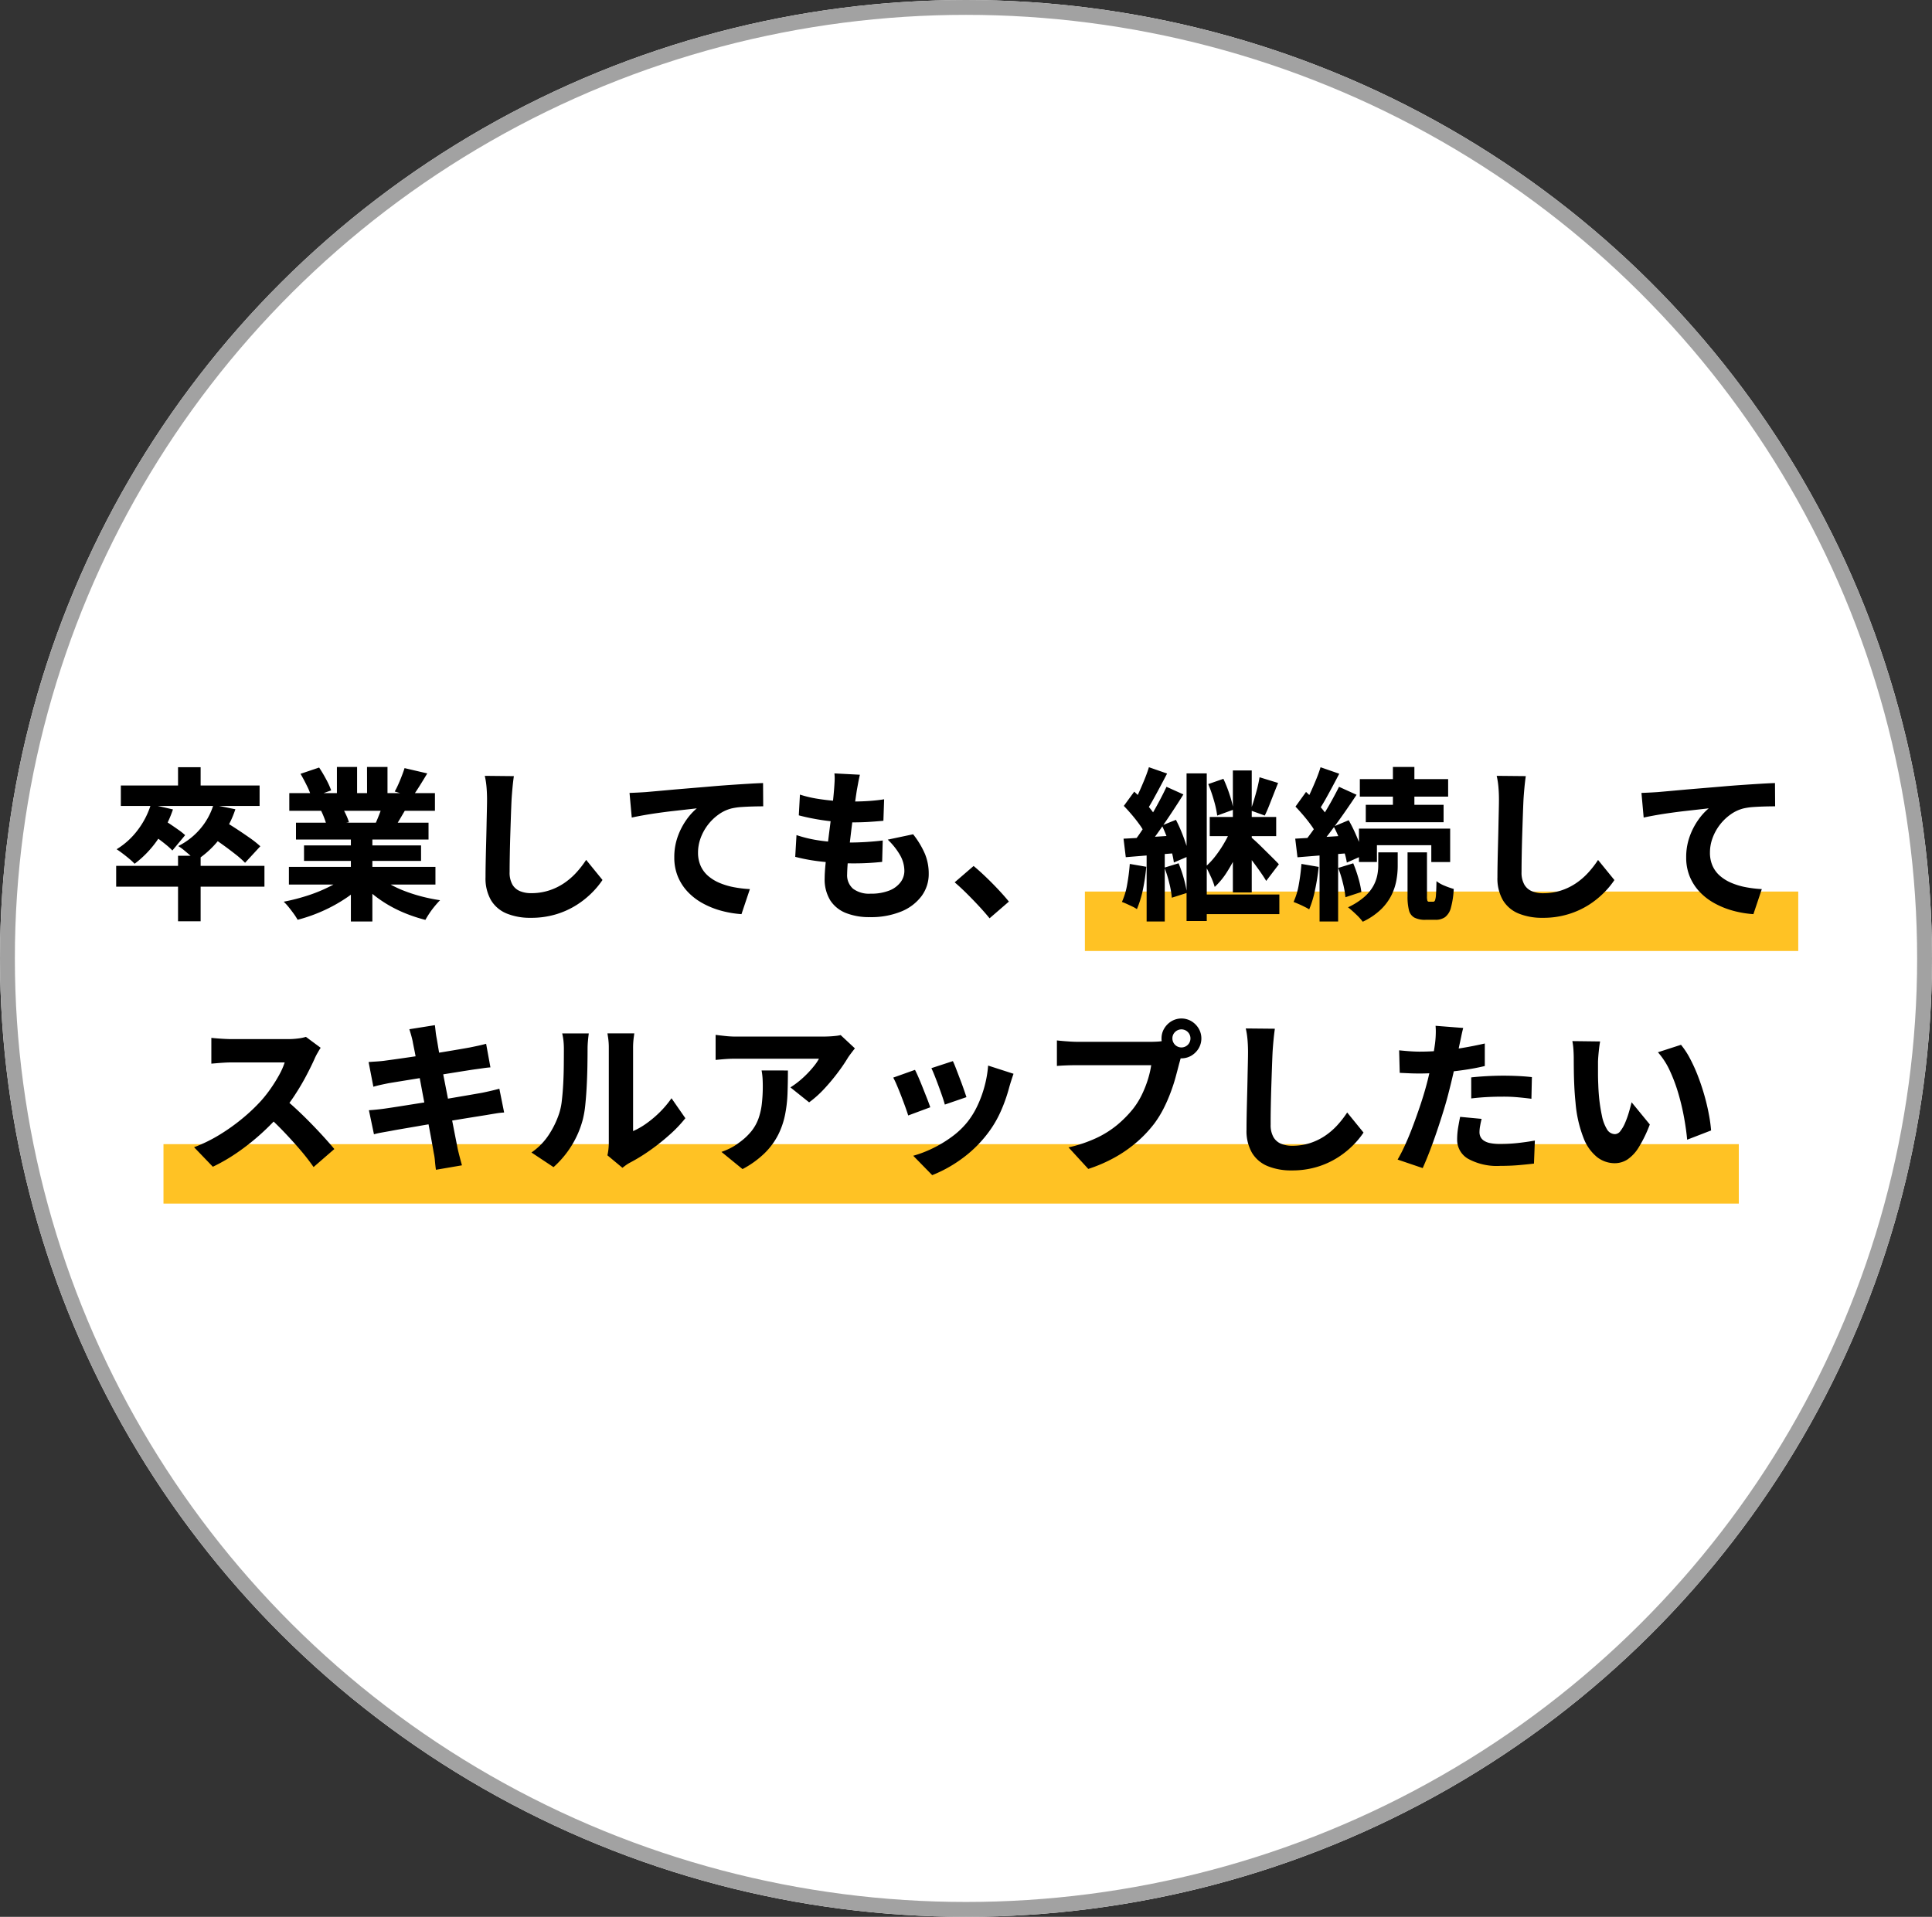
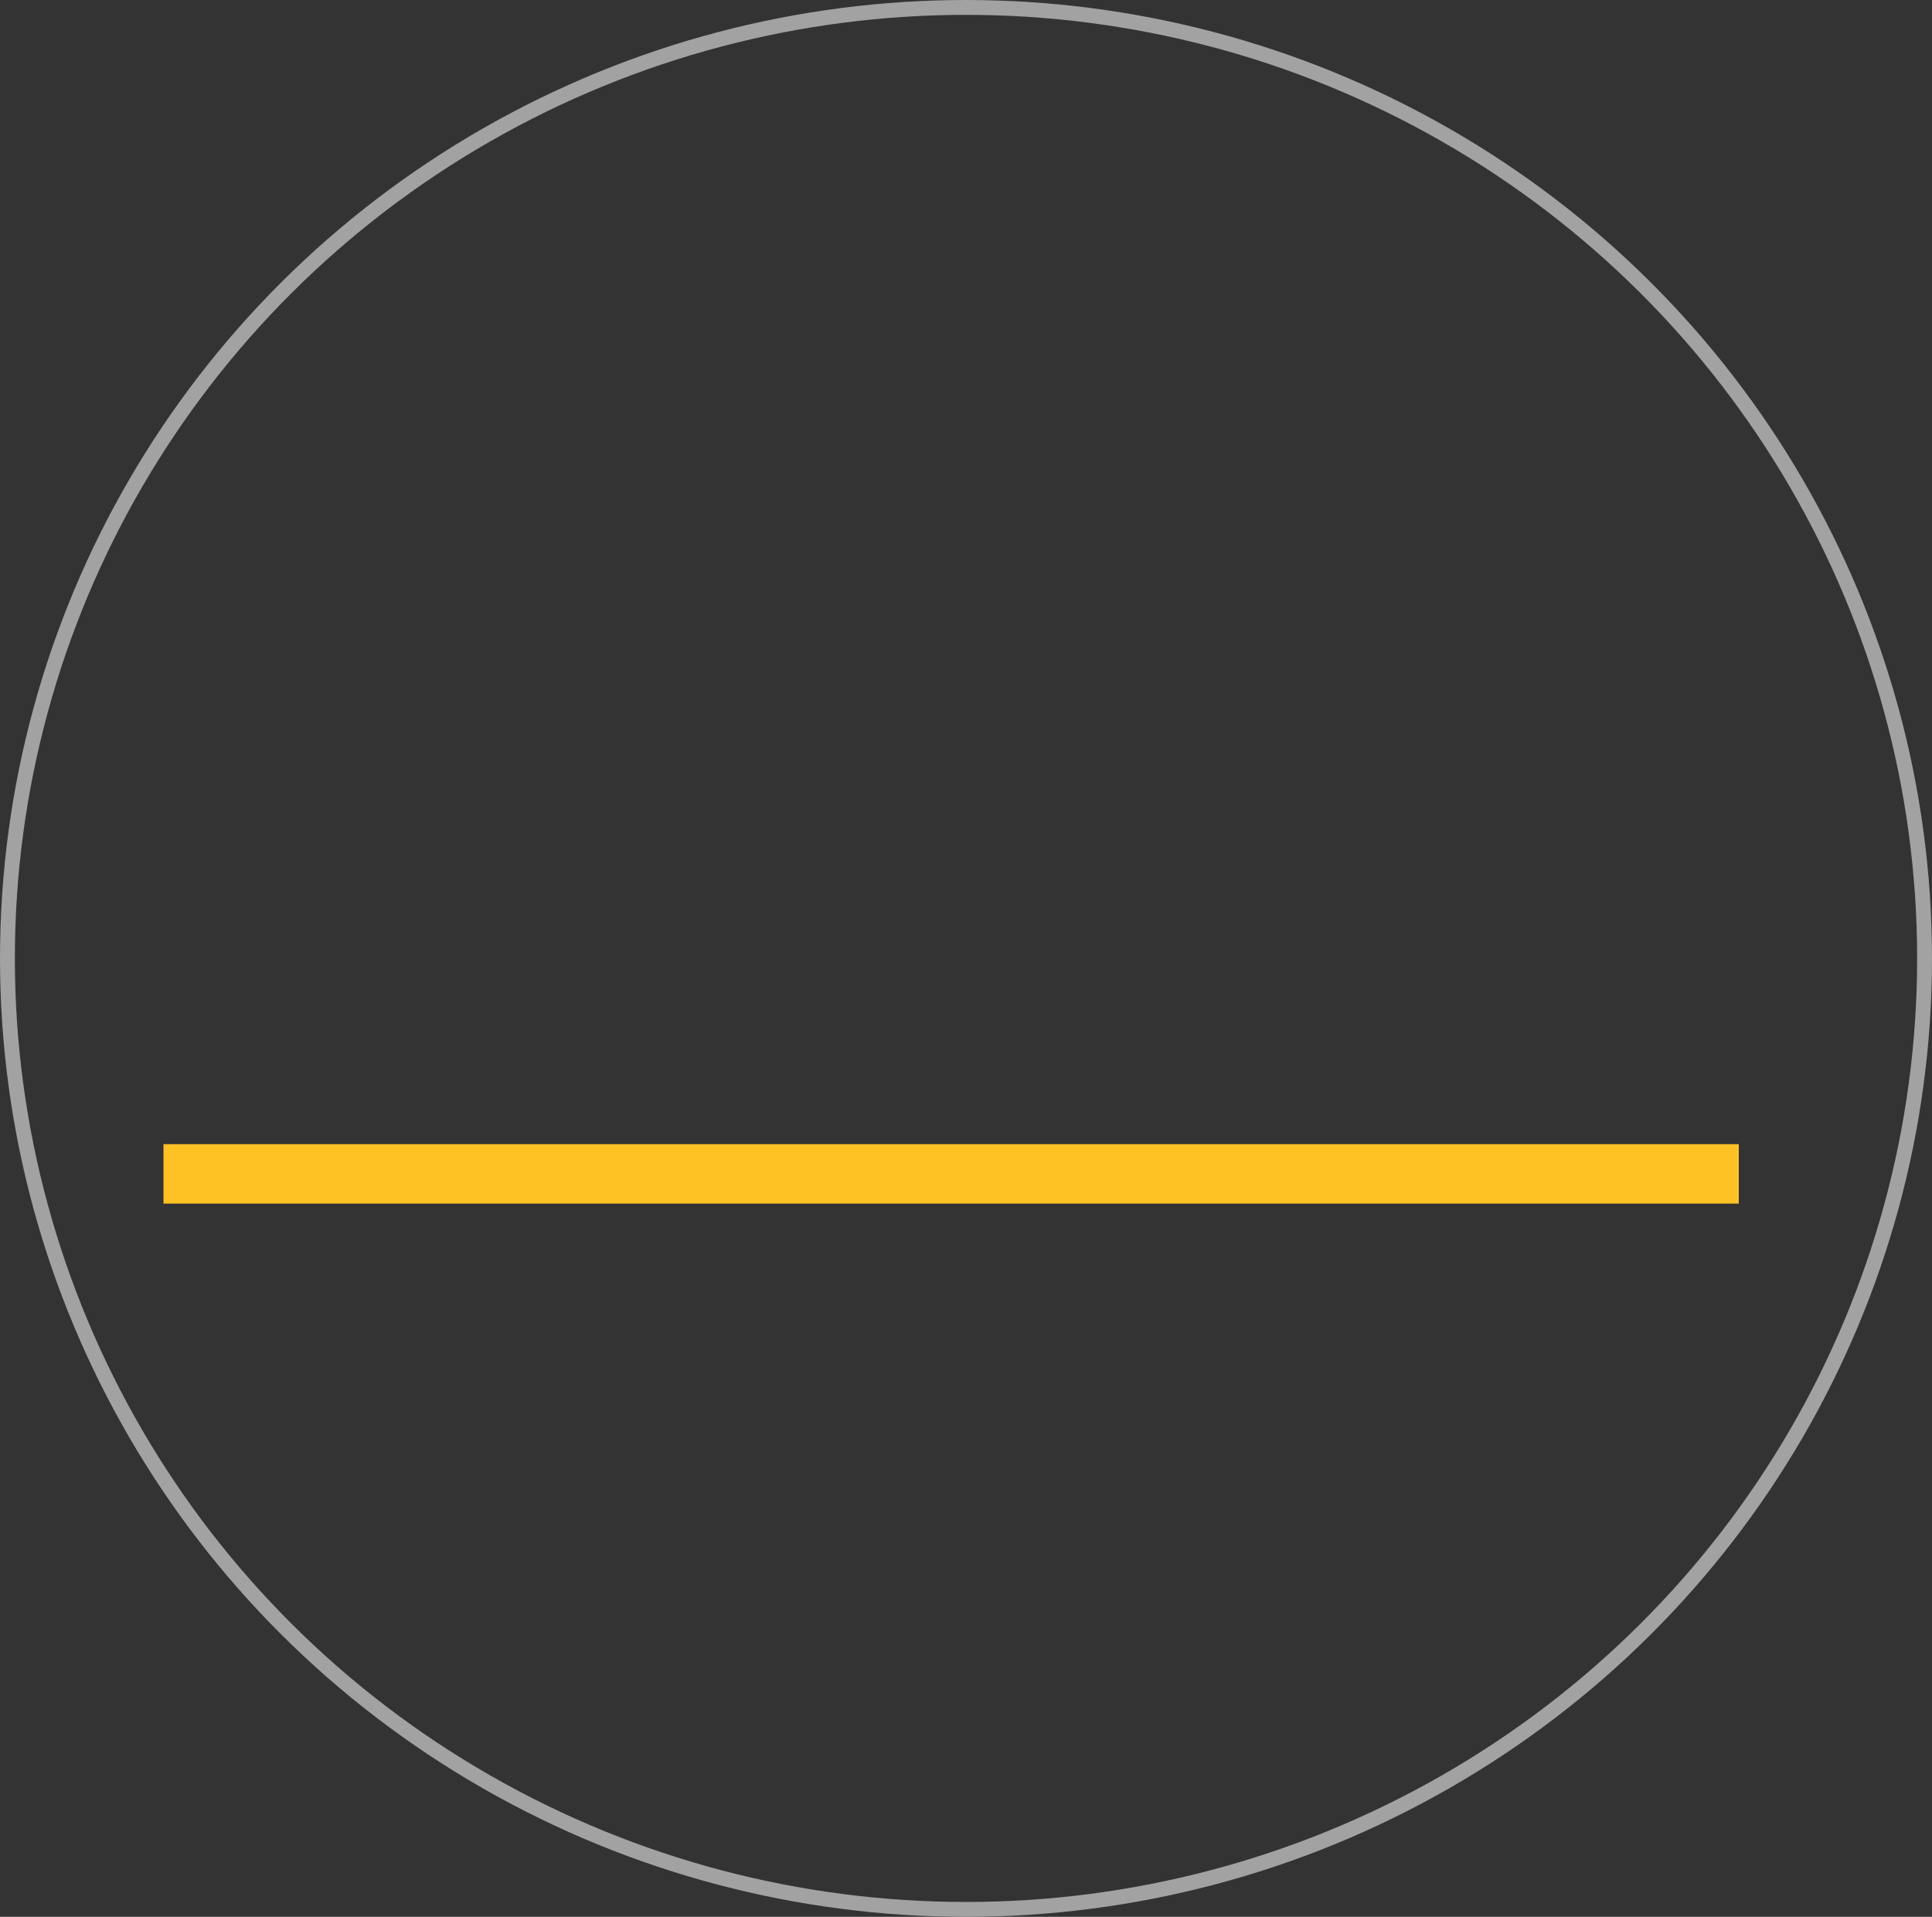
<svg xmlns="http://www.w3.org/2000/svg" width="130" height="129" viewBox="0 0 130 129">
  <rect x="0" y="0" width="130" height="129" fill="#333333" stroke="none" />
  <g id="グループ_6312" data-name="グループ 6312" transform="translate(6039 8228)">
    <g id="グループ_6311" data-name="グループ 6311" transform="translate(-6039.197 -8228.395)">
      <g id="楕円形_80" data-name="楕円形 80" transform="translate(0.197 0.395)" fill="#fff" stroke="#a2a2a2" stroke-width="1">
-         <ellipse cx="65" cy="64.5" rx="65" ry="64.5" stroke="none" />
        <ellipse cx="65" cy="64.5" rx="64.5" ry="64" fill="none" />
      </g>
-       <rect id="長方形_3301" data-name="長方形 3301" width="48" height="4" transform="translate(73.197 60.395)" fill="#ffc224" />
      <rect id="長方形_3302" data-name="長方形 3302" width="106" height="4" transform="translate(11.197 77.395)" fill="#ffc224" />
-       <path id="パス_11470" data-name="パス 11470" d="M-52.02-3.408H-50.5V1H-52.02Zm-4.163.678h9.977v1.4h-9.977Zm4.163-6.637H-50.5v1.774H-52.02Zm-3.849,1.23h9.337V-6.76h-9.337Zm2.023,1.27,1.484.34a8.04,8.04,0,0,1-1.074,2.1,6.951,6.951,0,0,1-1.507,1.558,3.992,3.992,0,0,0-.349-.327q-.22-.186-.455-.363t-.406-.288a5.055,5.055,0,0,0,1.41-1.279A5.538,5.538,0,0,0-53.846-6.866Zm4.209.029,1.474.3A6.514,6.514,0,0,1-49.25-4.51a6.39,6.39,0,0,1-1.582,1.436,3.189,3.189,0,0,0-.335-.327q-.215-.186-.441-.373a3.141,3.141,0,0,0-.4-.287,4.7,4.7,0,0,0,1.473-1.149A4.526,4.526,0,0,0-49.637-6.837Zm-4.218,1.924.818-.931q.243.143.528.335t.546.378a4,4,0,0,1,.421.338l-.86,1.032a4.09,4.09,0,0,0-.4-.368q-.251-.206-.531-.414T-53.855-4.913Zm3.919.123.957-.98q.395.231.866.538t.912.618a6.8,6.8,0,0,1,.717.568l-1.026,1.112a6.409,6.409,0,0,0-.667-.589q-.421-.331-.887-.664T-49.936-4.789ZM-44.56-2.66H-34.7v1.19H-44.56Zm.026-4.964h9.8v1.19h-9.8Zm.45,1.99h8.919V-4.5h-8.919Zm.541,1.53h7.875V-3.06h-7.875Zm3.153-.95h1.446v6.07H-40.39Zm-.94-4.332h1.358v2.327H-41.33Zm2.026,0h1.378v2.239H-39.3Zm-1.324,7.263,1.148.516a6.916,6.916,0,0,1-1.25,1.057,10.436,10.436,0,0,1-1.555.857A10.686,10.686,0,0,1-43.974.9a4.156,4.156,0,0,0-.262-.408Q-44.4.267-44.573.051a3.616,3.616,0,0,0-.337-.367,13.432,13.432,0,0,0,1.646-.426,10.109,10.109,0,0,0,1.5-.623A5.4,5.4,0,0,0-40.627-2.123Zm1.946-.031a4.835,4.835,0,0,0,.8.587,7.057,7.057,0,0,0,1.027.5,10.571,10.571,0,0,0,1.188.388,11.608,11.608,0,0,0,1.279.262q-.16.16-.351.391A5.655,5.655,0,0,0-35.1.456q-.166.25-.276.451A10.3,10.3,0,0,1-36.665.489a8.853,8.853,0,0,1-1.2-.583,8.22,8.22,0,0,1-1.064-.739,6.343,6.343,0,0,1-.881-.874Zm1.9-7.153,1.532.357q-.269.45-.53.865t-.475.709l-1.185-.356q.127-.222.25-.5t.23-.56Q-36.849-9.073-36.779-9.307ZM-38.226-6.94l1.551.355-.444.753q-.209.353-.378.609l-1.242-.344q.138-.306.284-.686A6.993,6.993,0,0,0-38.226-6.94Zm-5.554-1.983,1.254-.423q.232.346.465.781a5.317,5.317,0,0,1,.345.758l-1.324.475a4.175,4.175,0,0,0-.3-.768Q-43.558-8.547-43.779-8.924Zm1.386,2.486,1.422-.217a5.148,5.148,0,0,1,.263.5,3.273,3.273,0,0,1,.188.489l-1.49.247a4.526,4.526,0,0,0-.157-.494A5.3,5.3,0,0,0-42.393-6.437Zm12.971-2.33q-.053.365-.093.794t-.061.777q-.021.435-.043,1.067T-29.664-4.8q-.021.693-.033,1.348t-.012,1.135a1.637,1.637,0,0,0,.191.854A1.059,1.059,0,0,0-29-1.023a1.922,1.922,0,0,0,.727.132,3.892,3.892,0,0,0,1.209-.179,4.018,4.018,0,0,0,1.006-.485,4.617,4.617,0,0,0,.829-.713,6.628,6.628,0,0,0,.67-.863l1.1,1.352a5.649,5.649,0,0,1-.689.837,5.993,5.993,0,0,1-1.032.832A5.576,5.576,0,0,1-26.56.524a5.774,5.774,0,0,1-1.728.244A4.161,4.161,0,0,1-29.9.481a2.2,2.2,0,0,1-1.058-.893,2.927,2.927,0,0,1-.372-1.552q0-.431.011-1t.028-1.2q.017-.625.029-1.222t.023-1.074q.011-.477.011-.737,0-.426-.035-.833a5.357,5.357,0,0,0-.117-.757Zm7.783,1.129q.328-.011.639-.028t.467-.028l.863-.077,1.109-.1,1.3-.109q.694-.057,1.453-.123.56-.045,1.139-.084t1.1-.07q.525-.032.915-.043l.01,1.565q-.291,0-.673.01t-.763.035a4.3,4.3,0,0,0-.683.094,2.567,2.567,0,0,0-.88.409,3.351,3.351,0,0,0-.725.7,3.363,3.363,0,0,0-.487.888,2.81,2.81,0,0,0-.175.973,2.158,2.158,0,0,0,.18.906,1.945,1.945,0,0,0,.505.673,2.892,2.892,0,0,0,.765.467,4.74,4.74,0,0,0,.956.286,8,8,0,0,0,1.083.13L-14.107.521a6.928,6.928,0,0,1-1.38-.234,5.64,5.64,0,0,1-1.236-.5,4.087,4.087,0,0,1-1-.768,3.363,3.363,0,0,1-.665-1.028,3.326,3.326,0,0,1-.24-1.287,4.065,4.065,0,0,1,.239-1.423,4.65,4.65,0,0,1,.59-1.128,3.952,3.952,0,0,1,.686-.752l-.707.08q-.409.046-.886.1t-.968.124q-.491.067-.959.149t-.857.167Zm15.5-1.224q-.072.319-.118.569t-.087.472q-.034.217-.095.639t-.137.967q-.076.546-.147,1.137t-.136,1.155q-.065.563-.1,1.024t-.038.731a1.2,1.2,0,0,0,.4.98,1.8,1.8,0,0,0,1.172.331,3.309,3.309,0,0,0,1.258-.208,1.744,1.744,0,0,0,.762-.559,1.268,1.268,0,0,0,.259-.769A2.155,2.155,0,0,0-3.449-3.47a4.578,4.578,0,0,0-.817-1.023l1.708-.361a5.862,5.862,0,0,1,.8,1.331A3.487,3.487,0,0,1-1.508-2.2,2.483,2.483,0,0,1-1.987-.7,3.2,3.2,0,0,1-3.352.341a5.37,5.37,0,0,1-2.13.381A4.245,4.245,0,0,1-7.065.45,2.224,2.224,0,0,1-8.129-.4,2.7,2.7,0,0,1-8.51-1.91q0-.335.054-.9t.137-1.253q.083-.686.175-1.4t.164-1.354q.071-.641.106-1.1.032-.412.037-.624a3.065,3.065,0,0,0-.017-.41Zm-4.034,1.337a7.691,7.691,0,0,0,1.083.265q.593.1,1.219.153t1.2.049q.647,0,1.208-.042t.955-.109l-.049,1.447q-.484.044-.974.076t-1.188.032q-.573,0-1.191-.059T-9.13-5.881q-.6-.108-1.12-.247ZM-10.406-4.8a8.56,8.56,0,0,0,1.229.314,11.177,11.177,0,0,0,1.224.148q.6.039,1.174.039.49,0,1.076-.037t1.1-.1l-.039,1.44q-.432.046-.906.073t-.979.027a19.134,19.134,0,0,1-2.185-.119,12.221,12.221,0,0,1-1.779-.321ZM2.586.8q-.325-.4-.73-.835T1.037-.881q-.415-.411-.8-.739l1.274-1.1q.387.319.841.755t.864.876q.41.441.67.765Zm13.255-9.75H17.2V.985H15.841Zm3.116-.2h1.27V-.941h-1.27Zm1.8.46L22-8.308q-.156.387-.312.785t-.3.763q-.145.365-.285.645l-.96-.346q.118-.31.235-.7t.222-.794Q20.7-8.361,20.753-8.694ZM17.3-8.232l1.02-.354a9.243,9.243,0,0,1,.418,1.065,6.807,6.807,0,0,1,.258,1.009l-1.094.4a6.464,6.464,0,0,0-.223-1.03A9.649,9.649,0,0,0,17.3-8.232ZM17.4-6.019h4.472v1.29H17.4ZM16.653-.8h5.432V.521H16.653Zm2.2-4.465.914.4a13.9,13.9,0,0,1-.522,1.29,10.478,10.478,0,0,1-.691,1.27,4.89,4.89,0,0,1-.819.994,4.545,4.545,0,0,0-.265-.7q-.183-.4-.336-.675a5.125,5.125,0,0,0,.685-.747,7.906,7.906,0,0,0,.605-.92A6.272,6.272,0,0,0,18.857-5.262Zm1.256.546q.111.09.318.277t.448.425l.483.477q.241.238.428.426t.266.279L21.2-1.715q-.143-.246-.367-.567t-.478-.663Q20.1-3.286,19.86-3.6t-.425-.523Zm-6.806-4.65,1.228.428q-.225.434-.465.883T13.6-7.2q-.225.407-.434.725l-.948-.387q.2-.337.4-.771t.387-.893Q13.193-8.985,13.307-9.366Zm1.184,1.318,1.141.515q-.39.625-.838,1.3t-.894,1.3q-.445.624-.851,1.1l-.811-.445q.3-.373.607-.84t.611-.975q.3-.507.568-1.013T14.491-8.049ZM11.62-6.764l.7-.959q.279.255.572.565t.537.618a3.247,3.247,0,0,1,.368.562l-.758,1.091a3.215,3.215,0,0,0-.349-.6q-.234-.329-.518-.664T11.62-6.764Zm2.562,1.32.943-.383q.2.381.379.823t.313.86A4.524,4.524,0,0,1,16-3.39l-1.014.436a4.908,4.908,0,0,0-.156-.756q-.12-.43-.288-.886T14.182-5.445ZM11.6-4.558q.709-.032,1.671-.1l1.952-.127.018,1.19-1.827.147q-.921.074-1.663.136Zm2.751,1.949.953-.293a8.736,8.736,0,0,1,.352,1.025,7.011,7.011,0,0,1,.208.969l-1.014.323a6.474,6.474,0,0,0-.172-.984A7.83,7.83,0,0,0,14.355-2.609Zm-2.334-.25,1.113.192A13.167,13.167,0,0,1,12.9-1.111,7.068,7.068,0,0,1,12.5.184a1.971,1.971,0,0,0-.3-.172q-.188-.091-.38-.178T11.491-.3a4.735,4.735,0,0,0,.354-1.178A13.659,13.659,0,0,0,12.021-2.859Zm1.137-1.036h1.22v4.91h-1.22ZM29.726-9.386h1.445v3.117H29.726ZM27.5-8.567h5.942v1.18H27.5ZM27.9-6.837h5.236v1.172H27.9Zm-.459,1.6h6.137v2.251H32.309V-4.118H28.65v1.129H27.44Zm3.27,1.6h1.308V-.688a1.042,1.042,0,0,0,.027.308.115.115,0,0,0,.12.064h.279q.073,0,.115-.094A1.4,1.4,0,0,0,32.624-.8q.023-.3.034-.9a2.135,2.135,0,0,0,.545.308,5.1,5.1,0,0,0,.615.217A5.728,5.728,0,0,1,33.628.091a1.159,1.159,0,0,1-.392.631,1.1,1.1,0,0,1-.652.18h-.656A1.563,1.563,0,0,1,31.164.75a.776.776,0,0,1-.36-.5,3.689,3.689,0,0,1-.094-.931Zm-1.97,0h1.308v.945a5.406,5.406,0,0,1-.086.919,3.807,3.807,0,0,1-.326,1,3.534,3.534,0,0,1-.708.968,4.52,4.52,0,0,1-1.233.836,3.8,3.8,0,0,0-.454-.5Q26.949.251,26.705.06a4.642,4.642,0,0,0,1.073-.678,2.821,2.821,0,0,0,.614-.732,2.534,2.534,0,0,0,.277-.725,3.347,3.347,0,0,0,.071-.656ZM24.857-9.366l1.258.438q-.226.434-.467.883t-.472.861q-.232.412-.442.72l-.968-.4q.2-.337.4-.771t.389-.893Q24.742-8.985,24.857-9.366ZM26.1-8.049l1.18.536q-.411.623-.886,1.3t-.952,1.3q-.477.625-.9,1.1l-.831-.466q.308-.373.64-.84T25-6.09q.321-.507.6-1.013T26.1-8.049ZM23.17-6.716l.71-.988q.279.255.572.565t.542.614a2.83,2.83,0,0,1,.373.567l-.778,1.121a3.212,3.212,0,0,0-.349-.6q-.234-.329-.518-.664T23.17-6.716Zm2.57,1.339,1.01-.423q.213.37.409.8t.348.835a4.229,4.229,0,0,1,.211.729l-1.092.487a4.588,4.588,0,0,0-.184-.746q-.137-.42-.318-.861T25.741-5.376Zm-2.587.818,1.753-.1q1.011-.059,2.046-.132L26.971-3.6q-.961.075-1.926.153l-1.74.141Zm2.893,1.97,1.01-.312a8.865,8.865,0,0,1,.348,1,5.961,5.961,0,0,1,.2.931l-1.072.352a6.345,6.345,0,0,0-.17-.951A8.245,8.245,0,0,0,26.046-2.588Zm-2.476-.27,1.162.2A14.918,14.918,0,0,1,24.485-1.1,7.05,7.05,0,0,1,24.093.2,2.851,2.851,0,0,0,23.78.027q-.193-.1-.4-.188T23.041-.3a4.735,4.735,0,0,0,.354-1.178A13.659,13.659,0,0,0,23.571-2.859Zm1.22-1.036H26.04v4.91H24.791ZM38.667-8.768q-.053.365-.093.794t-.061.777q-.021.435-.043,1.067T38.426-4.8q-.021.693-.033,1.348t-.012,1.135a1.637,1.637,0,0,0,.191.854,1.059,1.059,0,0,0,.517.445,1.922,1.922,0,0,0,.727.132,3.892,3.892,0,0,0,1.209-.179,4.018,4.018,0,0,0,1.006-.485,4.617,4.617,0,0,0,.829-.713,6.628,6.628,0,0,0,.67-.863l1.1,1.352a5.65,5.65,0,0,1-.689.837,5.993,5.993,0,0,1-1.032.832A5.576,5.576,0,0,1,41.53.524,5.774,5.774,0,0,1,39.8.768,4.161,4.161,0,0,1,38.189.481a2.2,2.2,0,0,1-1.058-.893,2.927,2.927,0,0,1-.372-1.552q0-.431.011-1t.028-1.2q.017-.625.029-1.222t.023-1.074q.011-.477.011-.737,0-.426-.035-.833a5.357,5.357,0,0,0-.117-.757ZM46.45-7.638q.328-.011.639-.028t.467-.028l.863-.077,1.109-.1,1.3-.109q.694-.057,1.453-.123.56-.045,1.139-.084t1.1-.07q.525-.032.915-.043l.01,1.565q-.291,0-.673.01t-.763.035a4.3,4.3,0,0,0-.683.094,2.567,2.567,0,0,0-.88.409,3.351,3.351,0,0,0-.725.7,3.363,3.363,0,0,0-.487.888,2.81,2.81,0,0,0-.175.973,2.158,2.158,0,0,0,.18.906,1.945,1.945,0,0,0,.505.673,2.892,2.892,0,0,0,.765.467,4.74,4.74,0,0,0,.956.286,8,8,0,0,0,1.083.13L53.983.521A6.928,6.928,0,0,1,52.6.287a5.64,5.64,0,0,1-1.236-.5,4.087,4.087,0,0,1-1-.768A3.363,3.363,0,0,1,49.7-2.009a3.326,3.326,0,0,1-.24-1.287A4.065,4.065,0,0,1,49.7-4.719a4.65,4.65,0,0,1,.59-1.128,3.951,3.951,0,0,1,.686-.752l-.707.08q-.409.046-.886.1t-.968.124q-.491.067-.959.149t-.857.167ZM-42.422,9.515q-.072.1-.2.328a3.491,3.491,0,0,0-.213.417q-.229.512-.565,1.149t-.759,1.284a11.784,11.784,0,0,1-.9,1.208,16.431,16.431,0,0,1-1.363,1.389A15.3,15.3,0,0,1-48,16.543a11.994,11.994,0,0,1-1.678.978l-1.263-1.314a10.009,10.009,0,0,0,1.733-.851,13.114,13.114,0,0,0,1.558-1.117,11.953,11.953,0,0,0,1.214-1.154,8.757,8.757,0,0,0,.679-.868,10.083,10.083,0,0,0,.556-.9,4.631,4.631,0,0,0,.357-.817h-3.577q-.233,0-.5.016t-.492.036l-.366.03V8.847q.176.02.434.04t.511.032q.254.012.41.012h3.777a5.356,5.356,0,0,0,.723-.045,2.783,2.783,0,0,0,.508-.106Zm-2.5,3.38q.424.337.907.788t.958.938q.475.487.881.936t.673.772L-42.9,17.541a14.752,14.752,0,0,0-.921-1.183q-.516-.6-1.089-1.2t-1.168-1.133Zm8.7-3.771q-.053-.246-.111-.451t-.123-.407l1.719-.274q.021.163.049.418t.07.459q.031.173.1.592t.183,1.011q.111.592.245,1.273t.268,1.378l.255,1.328q.122.631.219,1.122t.148.752q.055.241.131.532t.153.568l-1.751.3q-.044-.312-.068-.6a3.815,3.815,0,0,0-.079-.532q-.04-.234-.123-.7t-.2-1.082q-.116-.616-.25-1.3t-.262-1.377q-.128-.691-.245-1.3l-.2-1.054Q-36.185,9.335-36.226,9.124Zm-2.976,1.35q.271-.021.533-.037t.516-.048l.676-.093q.442-.061,1.009-.144t1.178-.177q.611-.094,1.183-.188t1.02-.171q.448-.077.694-.122.269-.054.577-.121t.522-.128L-31,10.834q-.193.011-.509.057t-.571.079q-.295.044-.777.12l-1.064.17-1.187.192-1.154.187-.961.156q-.413.067-.61.1-.267.053-.507.105t-.537.136Zm.021,3.242q.225-.011.573-.048t.612-.078q.3-.043.793-.12t1.115-.177l1.277-.2q.658-.105,1.278-.211l1.135-.194.827-.144q.319-.065.628-.138t.539-.136l.322,1.6a5.268,5.268,0,0,0-.559.064q-.33.053-.648.108l-.872.139q-.526.084-1.156.188t-1.286.209q-.656.1-1.263.209l-1.087.186q-.48.082-.757.137-.364.064-.655.117a4.825,4.825,0,0,0-.476.109Zm16.048,3.035a3.173,3.173,0,0,0,.068-.4,4.044,4.044,0,0,0,.026-.465V9.527a4.5,4.5,0,0,0-.045-.682q-.045-.292-.046-.3h1.806q0,.012-.041.309a5.223,5.223,0,0,0-.04.687v5.58a4.907,4.907,0,0,0,.892-.511,7.19,7.19,0,0,0,.9-.757,6.748,6.748,0,0,0,.793-.942l.933,1.343A8.715,8.715,0,0,1-18.981,15.4a13.762,13.762,0,0,1-1.329,1.049,11.712,11.712,0,0,1-1.308.8,2.421,2.421,0,0,0-.3.191l-.2.151Zm-5.11-.19a4.291,4.291,0,0,0,1.191-1.227,6.049,6.049,0,0,0,.669-1.389,4.2,4.2,0,0,0,.183-.873q.062-.525.094-1.13t.038-1.209q.006-.6.006-1.112a5.151,5.151,0,0,0-.031-.61,4.025,4.025,0,0,0-.082-.462h1.788l-.021.174q-.02.163-.04.4t-.02.481q0,.5-.011,1.142t-.045,1.316q-.034.672-.095,1.272a6.611,6.611,0,0,1-.172,1.017,6.453,6.453,0,0,1-.754,1.752,6.588,6.588,0,0,1-1.213,1.444ZM-6.475,9.555q-.093.113-.235.3t-.225.312a11.52,11.52,0,0,1-.685,1.009,13.3,13.3,0,0,1-.919,1.1,7.068,7.068,0,0,1-1.017.911l-1.259-1.007a5.772,5.772,0,0,0,.622-.452,6.582,6.582,0,0,0,.558-.52,6.868,6.868,0,0,0,.451-.519,2.824,2.824,0,0,0,.29-.44h-5.584q-.353,0-.657.021t-.713.062V8.645q.331.043.674.079a6.553,6.553,0,0,0,.7.037h5.819q.172,0,.415-.01t.472-.036a2.151,2.151,0,0,0,.333-.056Zm-4.508,1.488q0,.792-.027,1.546a8.865,8.865,0,0,1-.17,1.454,5.369,5.369,0,0,1-.465,1.341,4.772,4.772,0,0,1-.9,1.218,6.4,6.4,0,0,1-1.492,1.076l-1.417-1.156a5,5,0,0,0,.58-.244,3.8,3.8,0,0,0,.625-.394,4.135,4.135,0,0,0,.8-.744,2.981,2.981,0,0,0,.475-.834,4.394,4.394,0,0,0,.233-1,10.17,10.17,0,0,0,.067-1.221q0-.27-.015-.517a4.442,4.442,0,0,0-.066-.529Zm11.1-.631q.086.174.211.5t.267.7q.142.368.257.7t.178.524l-1.455.5q-.053-.205-.162-.525t-.241-.678q-.132-.359-.263-.692t-.237-.556Zm4.081.851q-.1.291-.166.5t-.117.387a10.7,10.7,0,0,1-.571,1.631,7.358,7.358,0,0,1-.918,1.54A8.306,8.306,0,0,1,.682,17.008a8.943,8.943,0,0,1-1.956,1.078L-2.55,16.781A7.6,7.6,0,0,0-1.281,16.3,8.215,8.215,0,0,0,.03,15.516a5.509,5.509,0,0,0,1.085-1.032,5.6,5.6,0,0,0,.659-1.08,7.717,7.717,0,0,0,.477-1.31,7.507,7.507,0,0,0,.238-1.382ZM-2.433,11q.115.221.256.55t.285.694l.277.7q.133.337.21.574l-1.484.552q-.066-.219-.193-.571t-.276-.738q-.149-.386-.291-.718a5.707,5.707,0,0,0-.247-.521ZM14.888,8.885a.608.608,0,1,0,.178-.431A.586.586,0,0,0,14.888,8.885Zm-.731,0a1.272,1.272,0,0,1,.183-.671,1.421,1.421,0,0,1,.486-.487,1.318,1.318,0,0,1,1.342,0,1.419,1.419,0,0,1,.486.487,1.318,1.318,0,0,1,0,1.342,1.421,1.421,0,0,1-.486.486,1.318,1.318,0,0,1-1.342,0,1.422,1.422,0,0,1-.486-.486A1.268,1.268,0,0,1,14.156,8.885Zm1.443.908a2.276,2.276,0,0,0-.147.4l-.117.419q-.1.394-.235.89t-.338,1.033a10.273,10.273,0,0,1-.468,1.068,7.166,7.166,0,0,1-.616,1,8.261,8.261,0,0,1-1.162,1.238,8.836,8.836,0,0,1-1.489,1.044,10.017,10.017,0,0,1-1.8.782L7.9,16.218a9.171,9.171,0,0,0,1.9-.643,6.59,6.59,0,0,0,1.385-.878,7.681,7.681,0,0,0,1.028-1.039,5.208,5.208,0,0,0,.61-.966,7.354,7.354,0,0,0,.412-1.033,6.448,6.448,0,0,0,.228-.973H8.489q-.393,0-.772.015t-.6.036V9.019q.172.021.422.042t.511.037q.262.015.438.015h4.971q.176,0,.438-.015a2.554,2.554,0,0,0,.5-.076Zm6.183-1.561q-.053.365-.093.794t-.061.777q-.021.435-.043,1.067T21.541,12.2q-.021.693-.033,1.348T21.5,14.678a1.637,1.637,0,0,0,.191.854,1.059,1.059,0,0,0,.517.445,1.922,1.922,0,0,0,.727.132,3.892,3.892,0,0,0,1.209-.179,4.018,4.018,0,0,0,1.006-.485,4.617,4.617,0,0,0,.829-.713,6.628,6.628,0,0,0,.67-.863l1.1,1.352a5.649,5.649,0,0,1-.689.837,5.993,5.993,0,0,1-1.032.832,5.576,5.576,0,0,1-1.382.634,5.774,5.774,0,0,1-1.728.244,4.161,4.161,0,0,1-1.613-.287,2.2,2.2,0,0,1-1.058-.893,2.927,2.927,0,0,1-.372-1.552q0-.431.011-1t.028-1.2q.017-.625.029-1.222t.023-1.074q.011-.477.011-.737,0-.426-.035-.833a5.357,5.357,0,0,0-.117-.757Zm12.673-.051q-.064.24-.132.572t-.11.514l-.191.914q-.114.545-.254,1.153T33.484,12.5q-.143.574-.352,1.253t-.445,1.376q-.236.7-.482,1.337t-.474,1.145l-1.688-.573a10.49,10.49,0,0,0,.516-1.014q.273-.6.534-1.3t.489-1.381q.228-.686.382-1.259.109-.393.2-.8t.174-.778q.079-.376.135-.709t.089-.588a6.257,6.257,0,0,0,.048-.651,4.4,4.4,0,0,0-.014-.523Zm-2.91,1.593q.7,0,1.424-.065t1.47-.191q.742-.125,1.469-.292v1.517q-.682.163-1.458.273t-1.532.17q-.756.06-1.386.06-.407,0-.733-.016l-.615-.028-.04-1.516q.44.044.749.065T31.545,9.775Zm3.449,1.734q.476-.053,1.043-.084t1.1-.032q.466,0,.955.021t.985.076l-.032,1.458q-.409-.055-.9-.1t-1-.043q-.58,0-1.1.028t-1.049.092Zm.7,2.791q-.057.22-.1.468a2.482,2.482,0,0,0-.044.423.722.722,0,0,0,.072.325.668.668,0,0,0,.229.253,1.188,1.188,0,0,0,.431.164,3.432,3.432,0,0,0,.676.056,10.859,10.859,0,0,0,1.13-.06q.573-.06,1.188-.169l-.06,1.549q-.468.056-1.03.105t-1.239.049a4.033,4.033,0,0,1-2.157-.474,1.474,1.474,0,0,1-.743-1.306,4.888,4.888,0,0,1,.067-.8q.067-.4.134-.719Zm7.974-5.211q-.04.213-.071.482t-.051.522q-.02.252-.021.414,0,.359,0,.735t.018.753q.012.377.046.766a11.183,11.183,0,0,0,.2,1.331A2.751,2.751,0,0,0,44.13,15a.632.632,0,0,0,.545.326.474.474,0,0,0,.362-.215,2.407,2.407,0,0,0,.316-.552,6.237,6.237,0,0,0,.253-.708q.108-.37.181-.669l1.225,1.494a8.867,8.867,0,0,1-.743,1.533,2.632,2.632,0,0,1-.763.823,1.58,1.58,0,0,1-.861.251,1.937,1.937,0,0,1-1.167-.4,3.041,3.041,0,0,1-.926-1.3,8.385,8.385,0,0,1-.538-2.381q-.054-.52-.081-1.08T41.9,11.059q-.006-.507-.006-.843,0-.242-.02-.562a4.436,4.436,0,0,0-.074-.589Zm5.442.226a5.358,5.358,0,0,1,.606.925,10.7,10.7,0,0,1,.536,1.184q.244.634.43,1.288t.3,1.267a10,10,0,0,1,.153,1.1l-1.611.623q-.057-.649-.2-1.446a15.759,15.759,0,0,0-.379-1.62,10.957,10.957,0,0,0-.579-1.561,5.012,5.012,0,0,0-.809-1.258Z" transform="translate(64.197 61.395)" />
    </g>
  </g>
</svg>